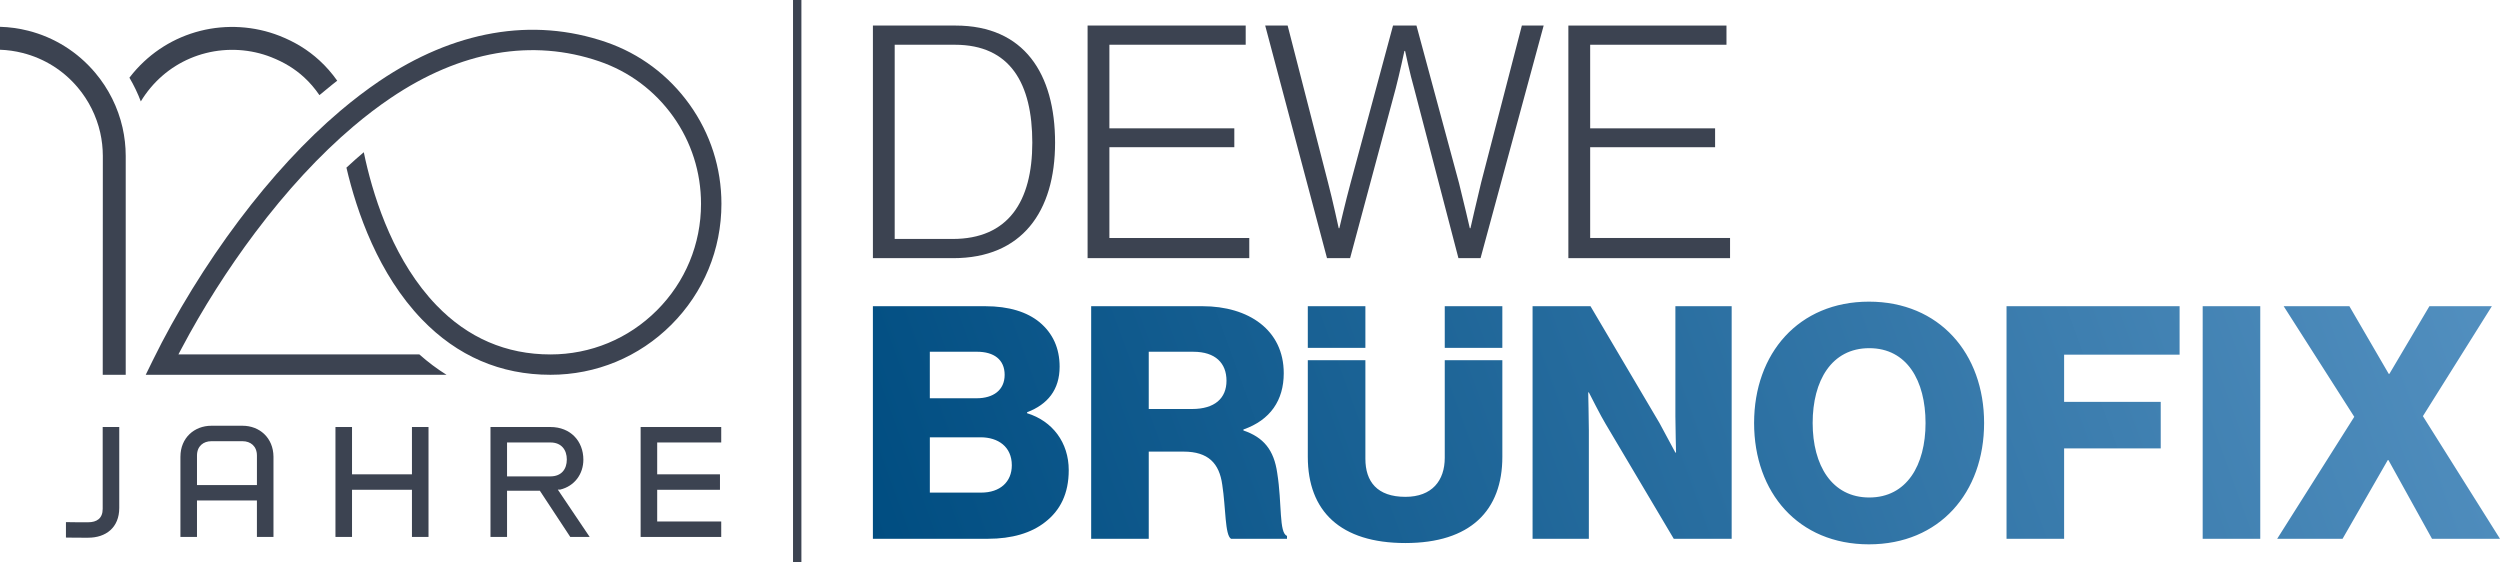
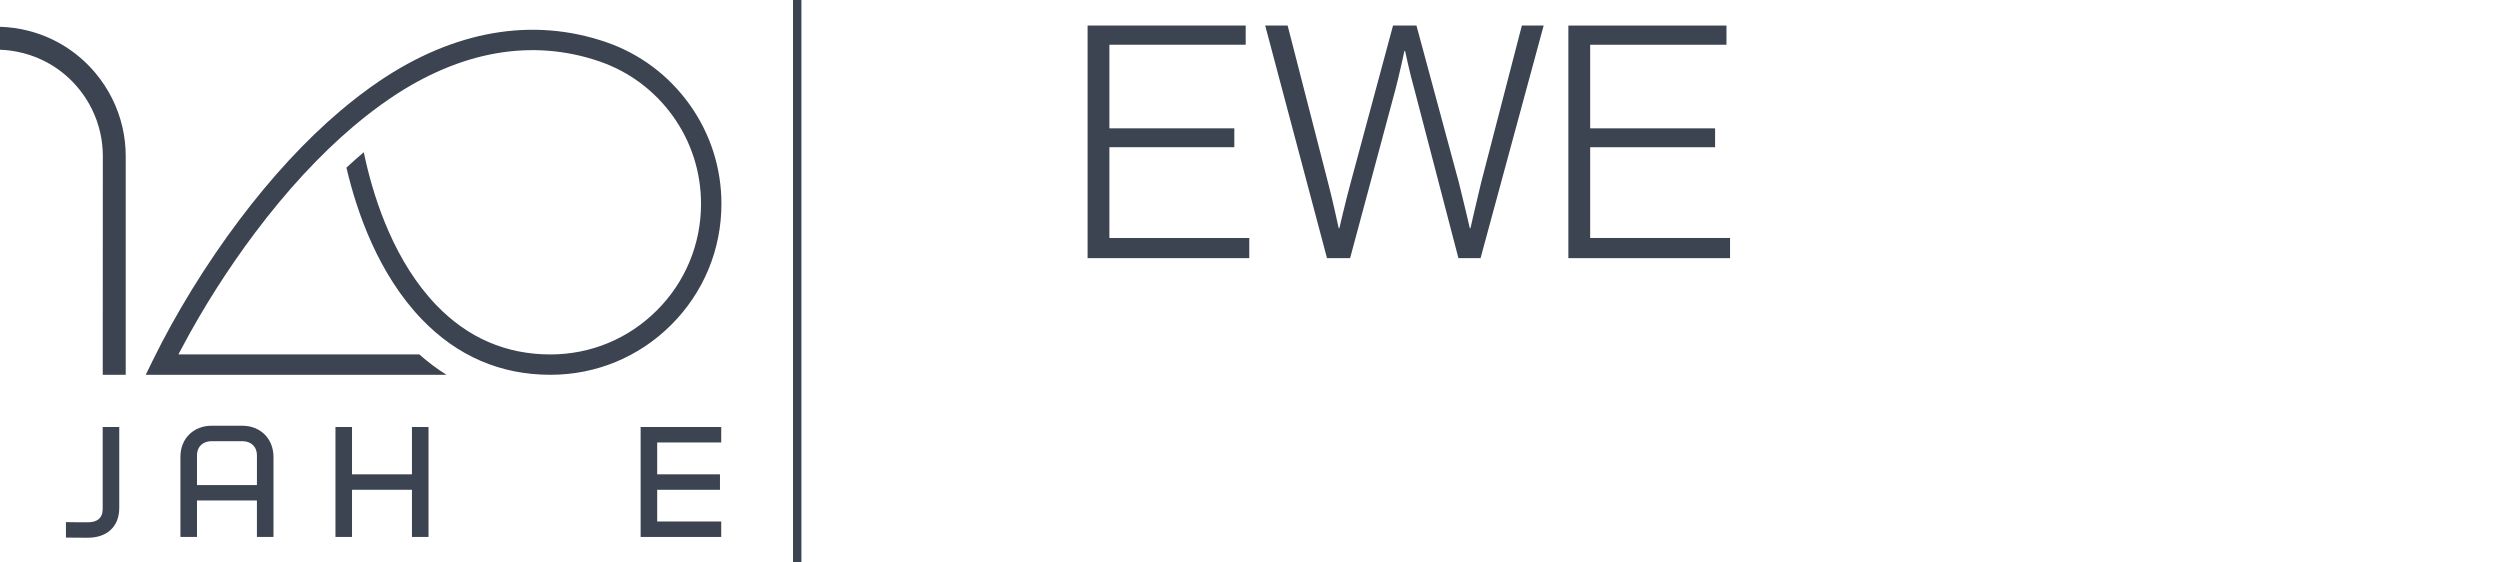
<svg xmlns="http://www.w3.org/2000/svg" xmlns:ns1="http://sodipodi.sourceforge.net/DTD/sodipodi-0.dtd" xmlns:ns2="http://www.inkscape.org/namespaces/inkscape" id="Camada_1" version="1.1" viewBox="0 0 1790.08 402.55" ns1:docname="120Jahre_Bruenofix_regular_web.svg" width="1790.08" height="402.55" ns2:version="0.92.4 (5da689c313, 2019-01-14)">
  <ns1:namedview pagecolor="#ffffff" bordercolor="#666666" borderopacity="1" objecttolerance="10" gridtolerance="10" guidetolerance="10" ns2:pageopacity="0" ns2:pageshadow="2" ns2:window-width="2736" ns2:window-height="1683" id="namedview46" showgrid="false" ns2:zoom="0.31564457" ns2:cx="909.56997" ns2:cy="205.22998" ns2:window-x="-13" ns2:window-y="-13" ns2:window-maximized="1" ns2:current-layer="Camada_1" />
  <defs id="defs9">
    <style id="style2">
      .st0 {
        fill: url(#Unbenannter_Verlauf);
      }

      .st1 {
        fill: #3c4351;
      }
    </style>
    <linearGradient id="Unbenannter_Verlauf" data-name="Unbenannter Verlauf" x1="860.92" y1="62.38" x2="1938.07" y2="454.42" gradientTransform="matrix(1,0,0,-1,-194.52,561.86)" gradientUnits="userSpaceOnUse">
      <stop offset="0" stop-color="#004d81" id="stop4" />
      <stop offset="1" stop-color="#528fbf" id="stop6" />
    </linearGradient>
  </defs>
  <g id="g17" transform="translate(-194.52,-168.38)">
    <path class="st1" d="m 442.57,288.4 c 7.51,32.07 22.93,76.34 54,108.61 25.37,26.36 56.36,39.73 92.1,39.73 32.7,0 63.44,-12.73 86.56,-35.85 23.12,-23.12 35.86,-53.86 35.86,-86.56 0,-25.63 -7.86,-50.19 -22.74,-71.03 -14.99,-20.99 -35.72,-36.48 -59.96,-44.79 -26.21,-8.98 -53.42,-11.12 -80.9,-6.34 -27.4,4.76 -54.78,16.31 -81.38,34.3 -4.52,3.06 -9.23,6.45 -13.99,10.08 -4.64,3.53 -9.32,7.3 -13.92,11.2 -24.87,21.08 -49.32,47.53 -72.67,78.6 -23.38,31.11 -45.23,66.6 -61.53,99.91 l -5.13,10.48 h 215.37 c -6.78,-4.22 -13.29,-9.11 -19.45,-14.59 H 322.27 l 2.33,-4.4 c 14.93,-28.25 33.1,-56.84 52.53,-82.7 22.63,-30.11 46.33,-55.75 70.45,-76.19 4.44,-3.76 8.94,-7.38 13.36,-10.75 4.31,-3.28 8.78,-6.5 13.3,-9.55 24.91,-16.85 50.37,-27.62 75.67,-32.02 25.04,-4.35 49.85,-2.41 73.73,5.77 21.39,7.33 39.67,20.97 52.84,39.42 13.08,18.32 19.99,39.97 19.99,62.61 0,28.8 -11.21,55.88 -31.58,76.24 -20.36,20.36 -47.44,31.58 -76.24,31.58 -31.67,0 -59.13,-11.85 -81.62,-35.21 -29.47,-30.61 -43.91,-73.49 -50.84,-104.06 l -1.18,-5.52 c -1.9,1.61 -3.8,3.25 -5.69,4.91 -2.26,1.99 -4.53,4.05 -6.77,6.14 z" id="path11" ns2:connector-curvature="0" style="fill:#3c4351" />
-     <path class="st1" d="m 287.19,224.01 c 3.2,5.42 5.93,11.1 8.16,16.98 2.08,-3.46 4.44,-6.75 7.05,-9.85 10.32,-12.25 23.99,-20.81 39.52,-24.74 15.45,-3.91 32.07,-2.88 46.8,2.92 9.22,3.63 16.9,8.32 23.49,14.36 4.06,3.72 7.69,7.94 11.04,12.82 3.05,-2.59 6.16,-5.14 9.29,-7.62 1.14,-0.9 2.29,-1.8 3.45,-2.7 -3.85,-5.45 -8.04,-10.23 -12.77,-14.56 -8.17,-7.49 -17.51,-13.24 -28.55,-17.58 -17.88,-7.03 -38.02,-8.3 -56.72,-3.56 -18.84,4.78 -35.46,15.2 -48.06,30.16 -0.9,1.07 -1.81,2.2 -2.71,3.38 v 0 z" id="path13" ns2:connector-curvature="0" style="fill:#3c4351" />
    <path class="st1" d="m 268.08,436.74 h 16.46 V 280.01 c -0.01,-6.83 -0.78,-13.66 -2.28,-20.29 v 0 c -3.24,-14.32 -9.99,-27.88 -19.54,-39.2 -12.6,-14.95 -29.22,-25.38 -48.06,-30.16 -6.55,-1.66 -13.31,-2.6 -20.14,-2.79 v 16.42 c 5.48,0.19 10.91,0.96 16.17,2.3 15.53,3.93 29.2,12.49 39.52,24.74 7.84,9.3 13.4,20.47 16.07,32.28 1.23,5.45 1.86,11.06 1.88,16.69 z" id="path15" ns2:connector-curvature="0" style="fill:#3c4351" />
  </g>
  <g id="g29" transform="translate(-194.52,-168.38)">
    <path class="st1" d="m 241.74,542.23 c 1.02,0.11 12.87,0.11 15.92,0.11 6.1,0 10.39,-2.71 10.39,-9.6 v -58.61 h 11.86 v 57.93 c 0,14.12 -9.6,21.34 -22.25,21.34 -3.05,0 -14.79,0 -15.92,-0.11 v -11.07 0 z" id="path19" ns2:connector-curvature="0" style="fill:#3c4351" />
    <path class="st1" d="m 323.72,495.36 c 0,-13.44 9.94,-22.13 22.13,-22.13 h 22.36 c 12.2,0 22.02,8.69 22.13,22.13 v 57.48 h -11.86 v -26.09 h -42.91 v 26.09 h -11.86 v -57.48 0 z m 54.77,20.33 v -21.12 c 0,-6.78 -4.63,-10.28 -10.28,-10.28 h -22.36 c -5.65,0 -10.28,3.5 -10.28,10.28 v 21.12 z" id="path21" ns2:connector-curvature="0" style="fill:#3c4351" />
    <path class="st1" d="m 434.72,474.13 h 11.86 v 33.88 h 42.91 v -33.88 h 11.86 v 78.71 h -11.86 v -33.77 h -42.91 v 33.77 h -11.86 z" id="path23" ns2:connector-curvature="0" style="fill:#3c4351" />
-     <path class="st1" d="m 545.72,474.13 h 42.91 c 14.45,0 23.6,10.16 23.6,23.38 0,10.16 -6.21,18.97 -16.71,21.46 h -1.58 l 22.81,33.88 h -13.89 l -21.79,-33.09 h -23.49 v 33.09 h -11.86 v -78.71 0 z m 42.92,35.35 c 8.02,0 11.74,-5.31 11.74,-12.08 0,-6.77 -3.73,-12.2 -11.74,-12.2 h -31.06 v 24.28 z" id="path25" ns2:connector-curvature="0" style="fill:#3c4351" />
    <path class="st1" d="m 653.23,474.13 h 57.71 v 11.07 h -45.85 v 22.81 h 44.95 v 11.07 h -44.95 v 22.7 h 45.85 v 11.07 h -57.71 v -78.71 0 z" id="path27" ns2:connector-curvature="0" style="fill:#3c4351" />
  </g>
  <g id="g39" transform="translate(-194.52,-168.38)">
-     <path class="st1" d="m 819.54,186.68 h 59.17 c 49.15,0 71.28,34.47 71.28,83.86 0,49.39 -23.76,82.69 -72.91,82.69 h -57.53 v -166.55 0 z m 57.07,152.8 c 39.83,0 57.07,-26.79 57.07,-68.95 0,-42.16 -15.61,-70.11 -55.44,-70.11 h -43.09 v 139.06 z" id="path31" ns2:connector-curvature="0" style="fill:#3c4351" />
    <path class="st1" d="m 973.27,186.68 h 113.21 v 13.74 h -97.6 v 59.86 h 89.45 v 13.51 h -89.45 v 64.99 h 100.16 v 14.44 H 973.27 v -166.55 0 z" id="path33" ns2:connector-curvature="0" style="fill:#3c4351" />
    <path class="st1" d="m 1100.44,186.68 h 16.07 l 28.88,112.27 c 3.26,12.34 7.69,32.84 7.69,32.84 h 0.46 c 0,0 4.66,-20.03 7.92,-31.91 l 30.52,-113.21 h 16.77 l 30.51,112.97 c 3.03,11.88 7.69,32.14 7.69,32.14 h 0.47 c 0,0 4.66,-20.5 7.69,-32.84 l 29.12,-112.27 h 15.61 l -45.19,166.55 h -15.84 l -31.68,-121.36 c -3.03,-10.48 -6.52,-27.02 -6.52,-27.02 h -0.47 c 0,0 -3.49,16.3 -6.29,27.02 l -32.61,121.36 h -16.54 l -44.26,-166.55 v 0 z" id="path35" ns2:connector-curvature="0" style="fill:#3c4351" />
    <path class="st1" d="m 1317.52,186.68 h 113.21 v 13.74 h -97.6 v 59.86 h 89.45 v 13.51 h -89.45 v 64.99 h 100.16 v 14.44 h -115.77 v -166.55 0 z" id="path37" ns2:connector-curvature="0" style="fill:#3c4351" />
  </g>
-   <path class="st0" d="m 625.02,219.25 h 80.36 c 17.24,0 30.05,4.19 38.9,11.41 9.55,7.92 14.44,18.64 14.44,31.91 0,16.54 -8.62,27.02 -23.29,32.61 v 0.7 c 18.17,5.59 29.82,20.96 29.82,40.76 0,16.77 -6.06,28.88 -17,37.27 -9.78,7.69 -23.53,11.88 -41,11.88 h -82.23 v -166.55 0 z m 74.31,65.92 c 11.88,0 20.03,-5.82 20.03,-16.77 0,-10.95 -7.69,-16.54 -19.8,-16.54 h -33.78 v 33.31 z m 3.26,67.55 c 13.51,0 21.9,-7.69 21.9,-19.57 0,-13.28 -9.78,-20.03 -22.36,-20.03 h -36.34 v 39.6 z m 78.72,-133.47 h 79.66 c 33.08,0 58.23,17 58.23,47.98 0,19.33 -9.55,33.54 -28.88,40.3 v 0.7 c 14.44,4.89 21.9,13.98 24.22,30.51 3.5,21.9 1.17,42.86 6.99,44.96 v 2.1 h -40.06 c -4.43,-2.56 -3.73,-22.13 -6.29,-38.67 -2.1,-15.37 -10.02,-23.76 -27.72,-23.76 h -24.92 v 62.43 h -41.23 z m 72.21,73.61 c 16.3,0 24.69,-7.69 24.69,-20.26 0,-12.57 -7.92,-20.73 -23.76,-20.73 h -31.91 v 40.99 z m 82.91,-73.61 h 41.23 v 29.82 h -41.23 z m 98.06,0 h 41.23 v 29.82 h -41.23 z m 0,38.67 v 69.88 c 0,16.3 -9.08,27.95 -28.18,27.95 -20.26,0 -28.65,-10.95 -28.65,-27.25 v -70.58 h -41.23 v 69.18 c 0,38.9 23.3,61.73 69.88,61.73 46.58,0 69.42,-23.29 69.42,-61.73 v -69.18 z m 62.89,-38.67 h 41.46 l 49.38,83.62 c 2.56,4.66 11.41,21.2 11.41,21.2 h 0.47 c 0,0 -0.47,-20.03 -0.47,-25.86 v -78.97 h 40.3 v 166.55 h -41.46 l -48.92,-82.46 c -2.79,-4.42 -11.88,-22.36 -11.88,-22.36 h -0.46 c 0,0 0.46,21.43 0.46,27.25 v 77.57 h -40.3 V 219.24 h 0.01 z m 158.61,83.63 c 0,-49.85 31.91,-86.89 82.23,-86.89 50.32,0 82.46,37.04 82.46,86.89 0,49.85 -31.91,86.88 -82.46,86.88 -50.55,0 -82.23,-37.04 -82.23,-86.88 z m 122.76,0 c 0,-30.28 -13.28,-53.58 -40.3,-53.58 -27.02,0 -40.53,23.29 -40.53,53.58 0,30.29 13.74,53.34 40.53,53.34 26.79,0 40.3,-23.06 40.3,-53.34 z m 57.99,-83.63 h 123.92 v 34.71 h -82.69 v 33.78 h 69.18 v 33.31 h -69.18 v 64.75 h -41.23 z m 140.45,0 h 41.23 V 385.8 h -41.23 z m 108.54,79.2 -50.55,-79.2 h 47.05 l 28.18,48.45 h 0.47 l 28.65,-48.45 h 44.72 l -49.38,78.73 55.21,87.82 h -48.68 l -31.21,-56.37 h -0.47 l -32.38,56.37 h -46.82 z" id="path41" ns2:connector-curvature="0" style="fill:url(#Unbenannter_Verlauf)" />
  <rect class="st1" x="567.83" y="0" width="6" height="402.55" id="rect43" style="fill:#3c4351" />
</svg>